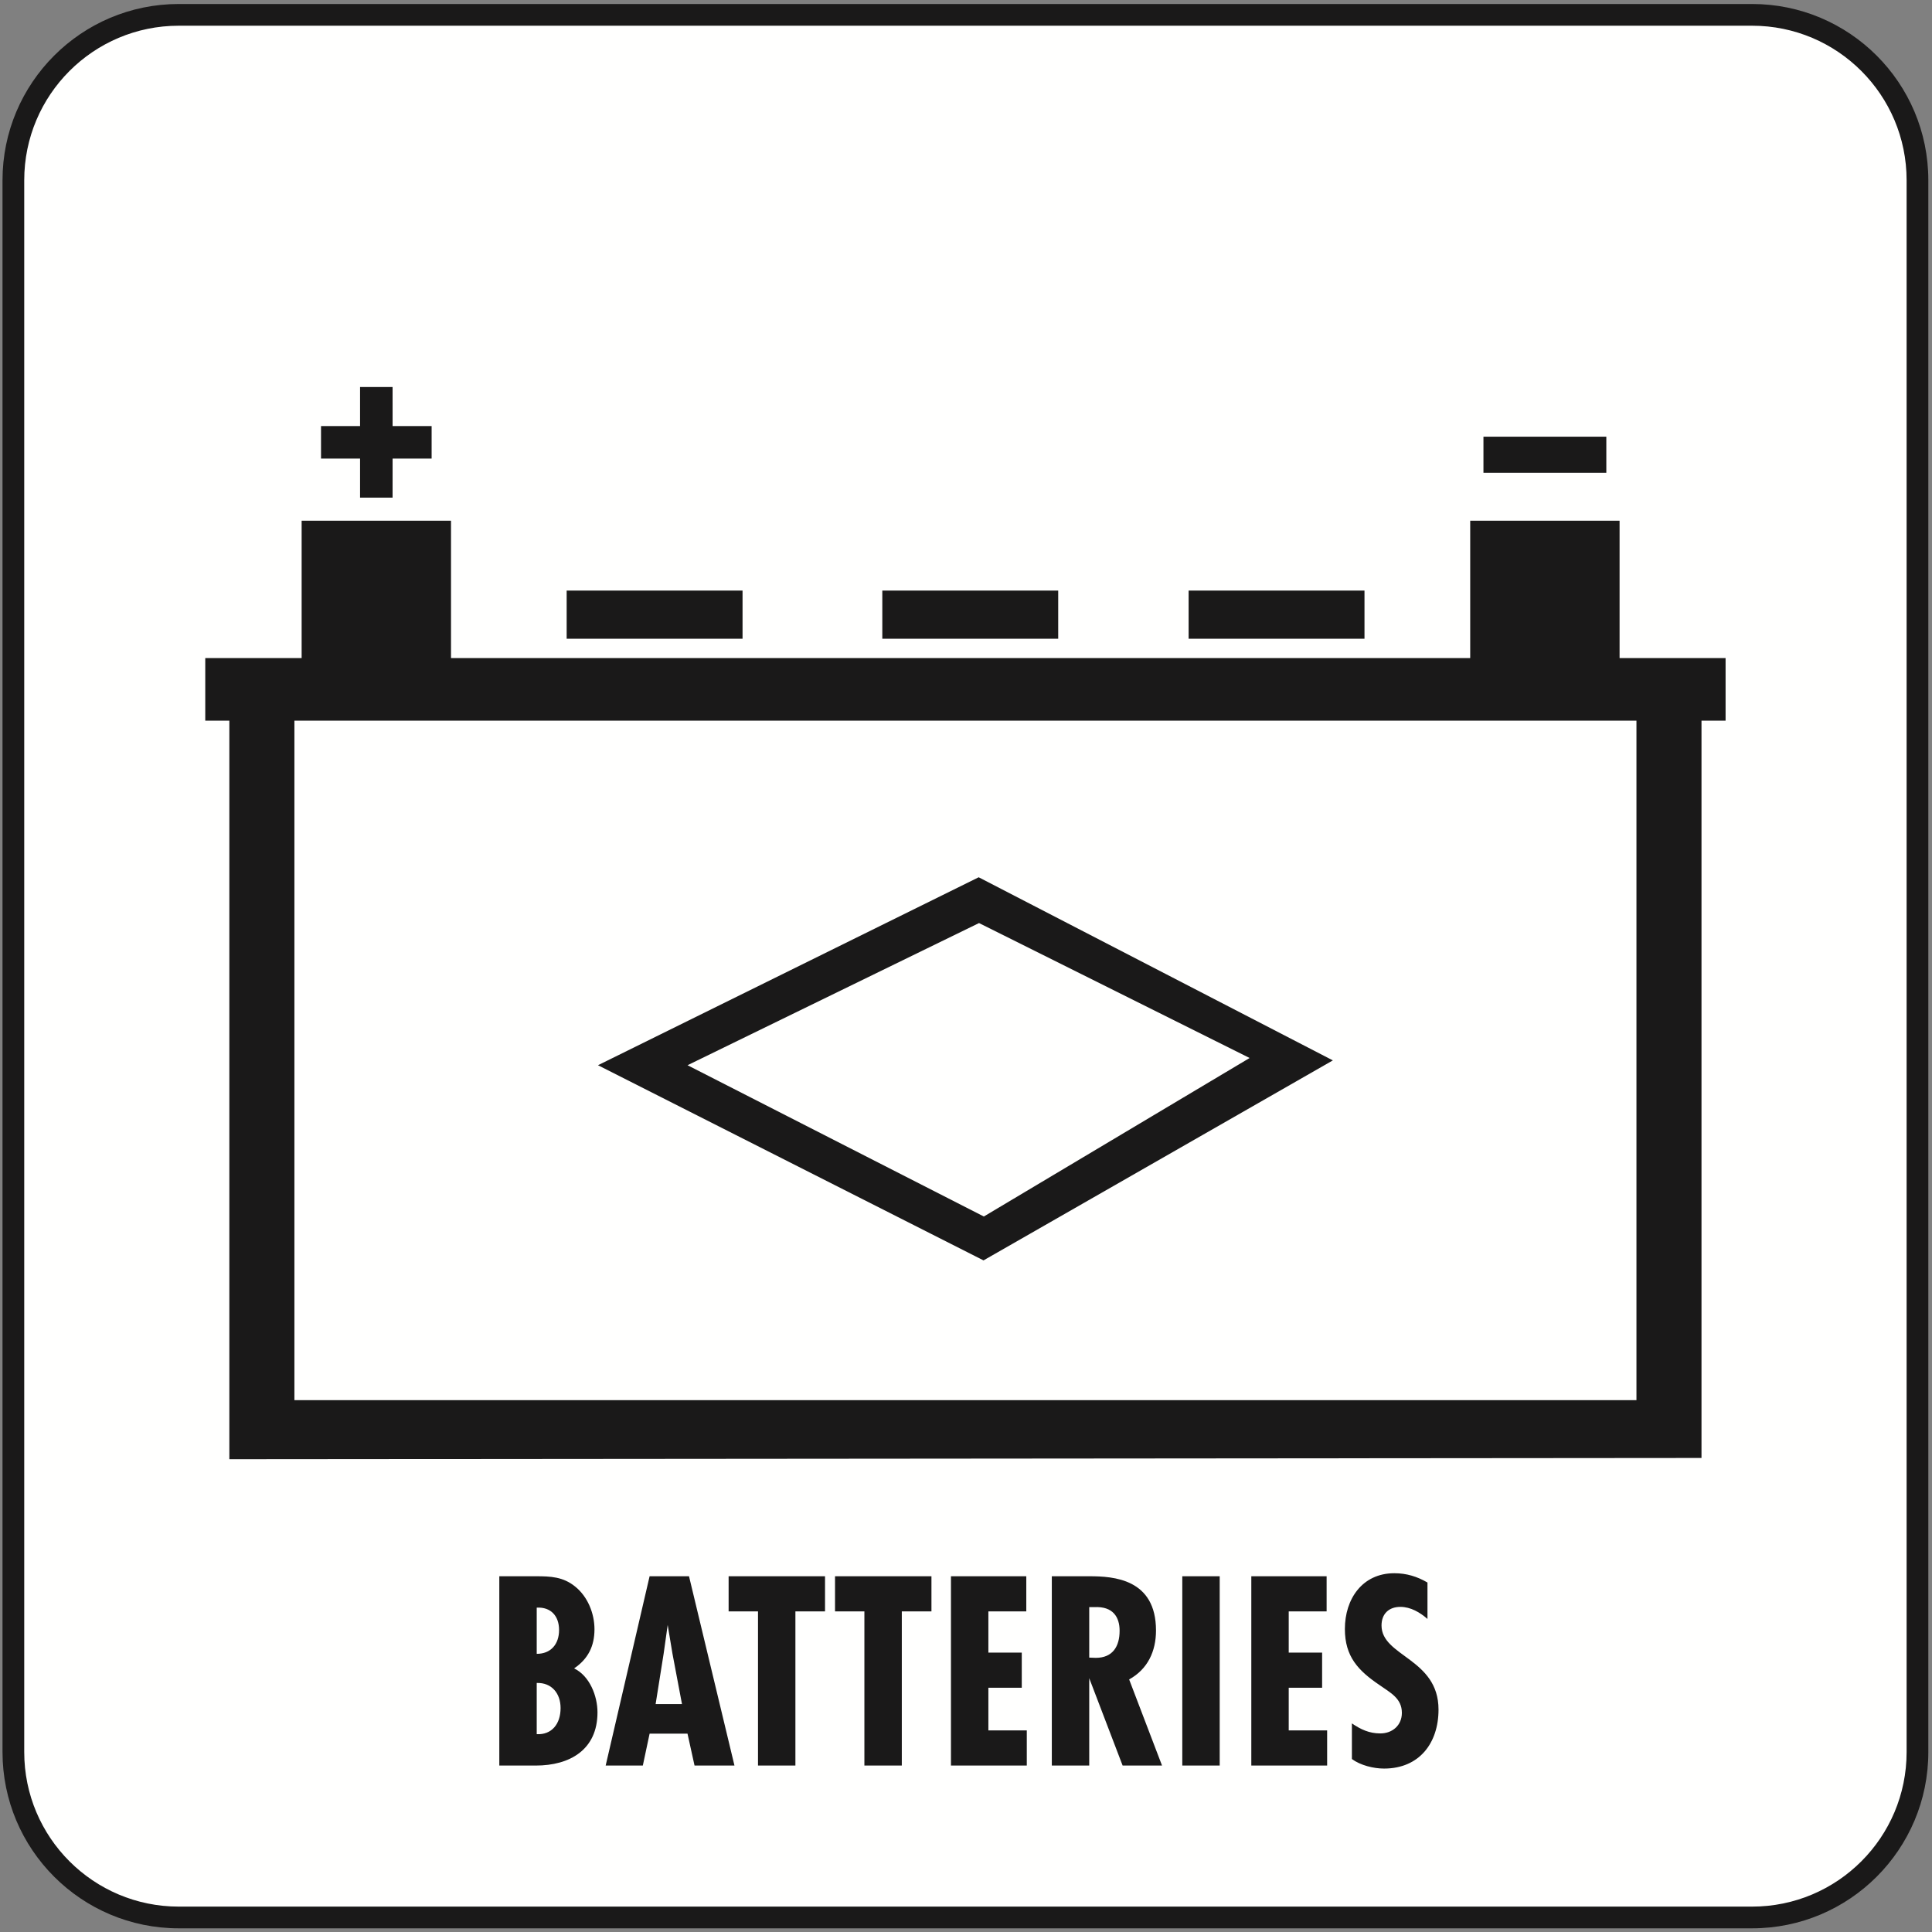
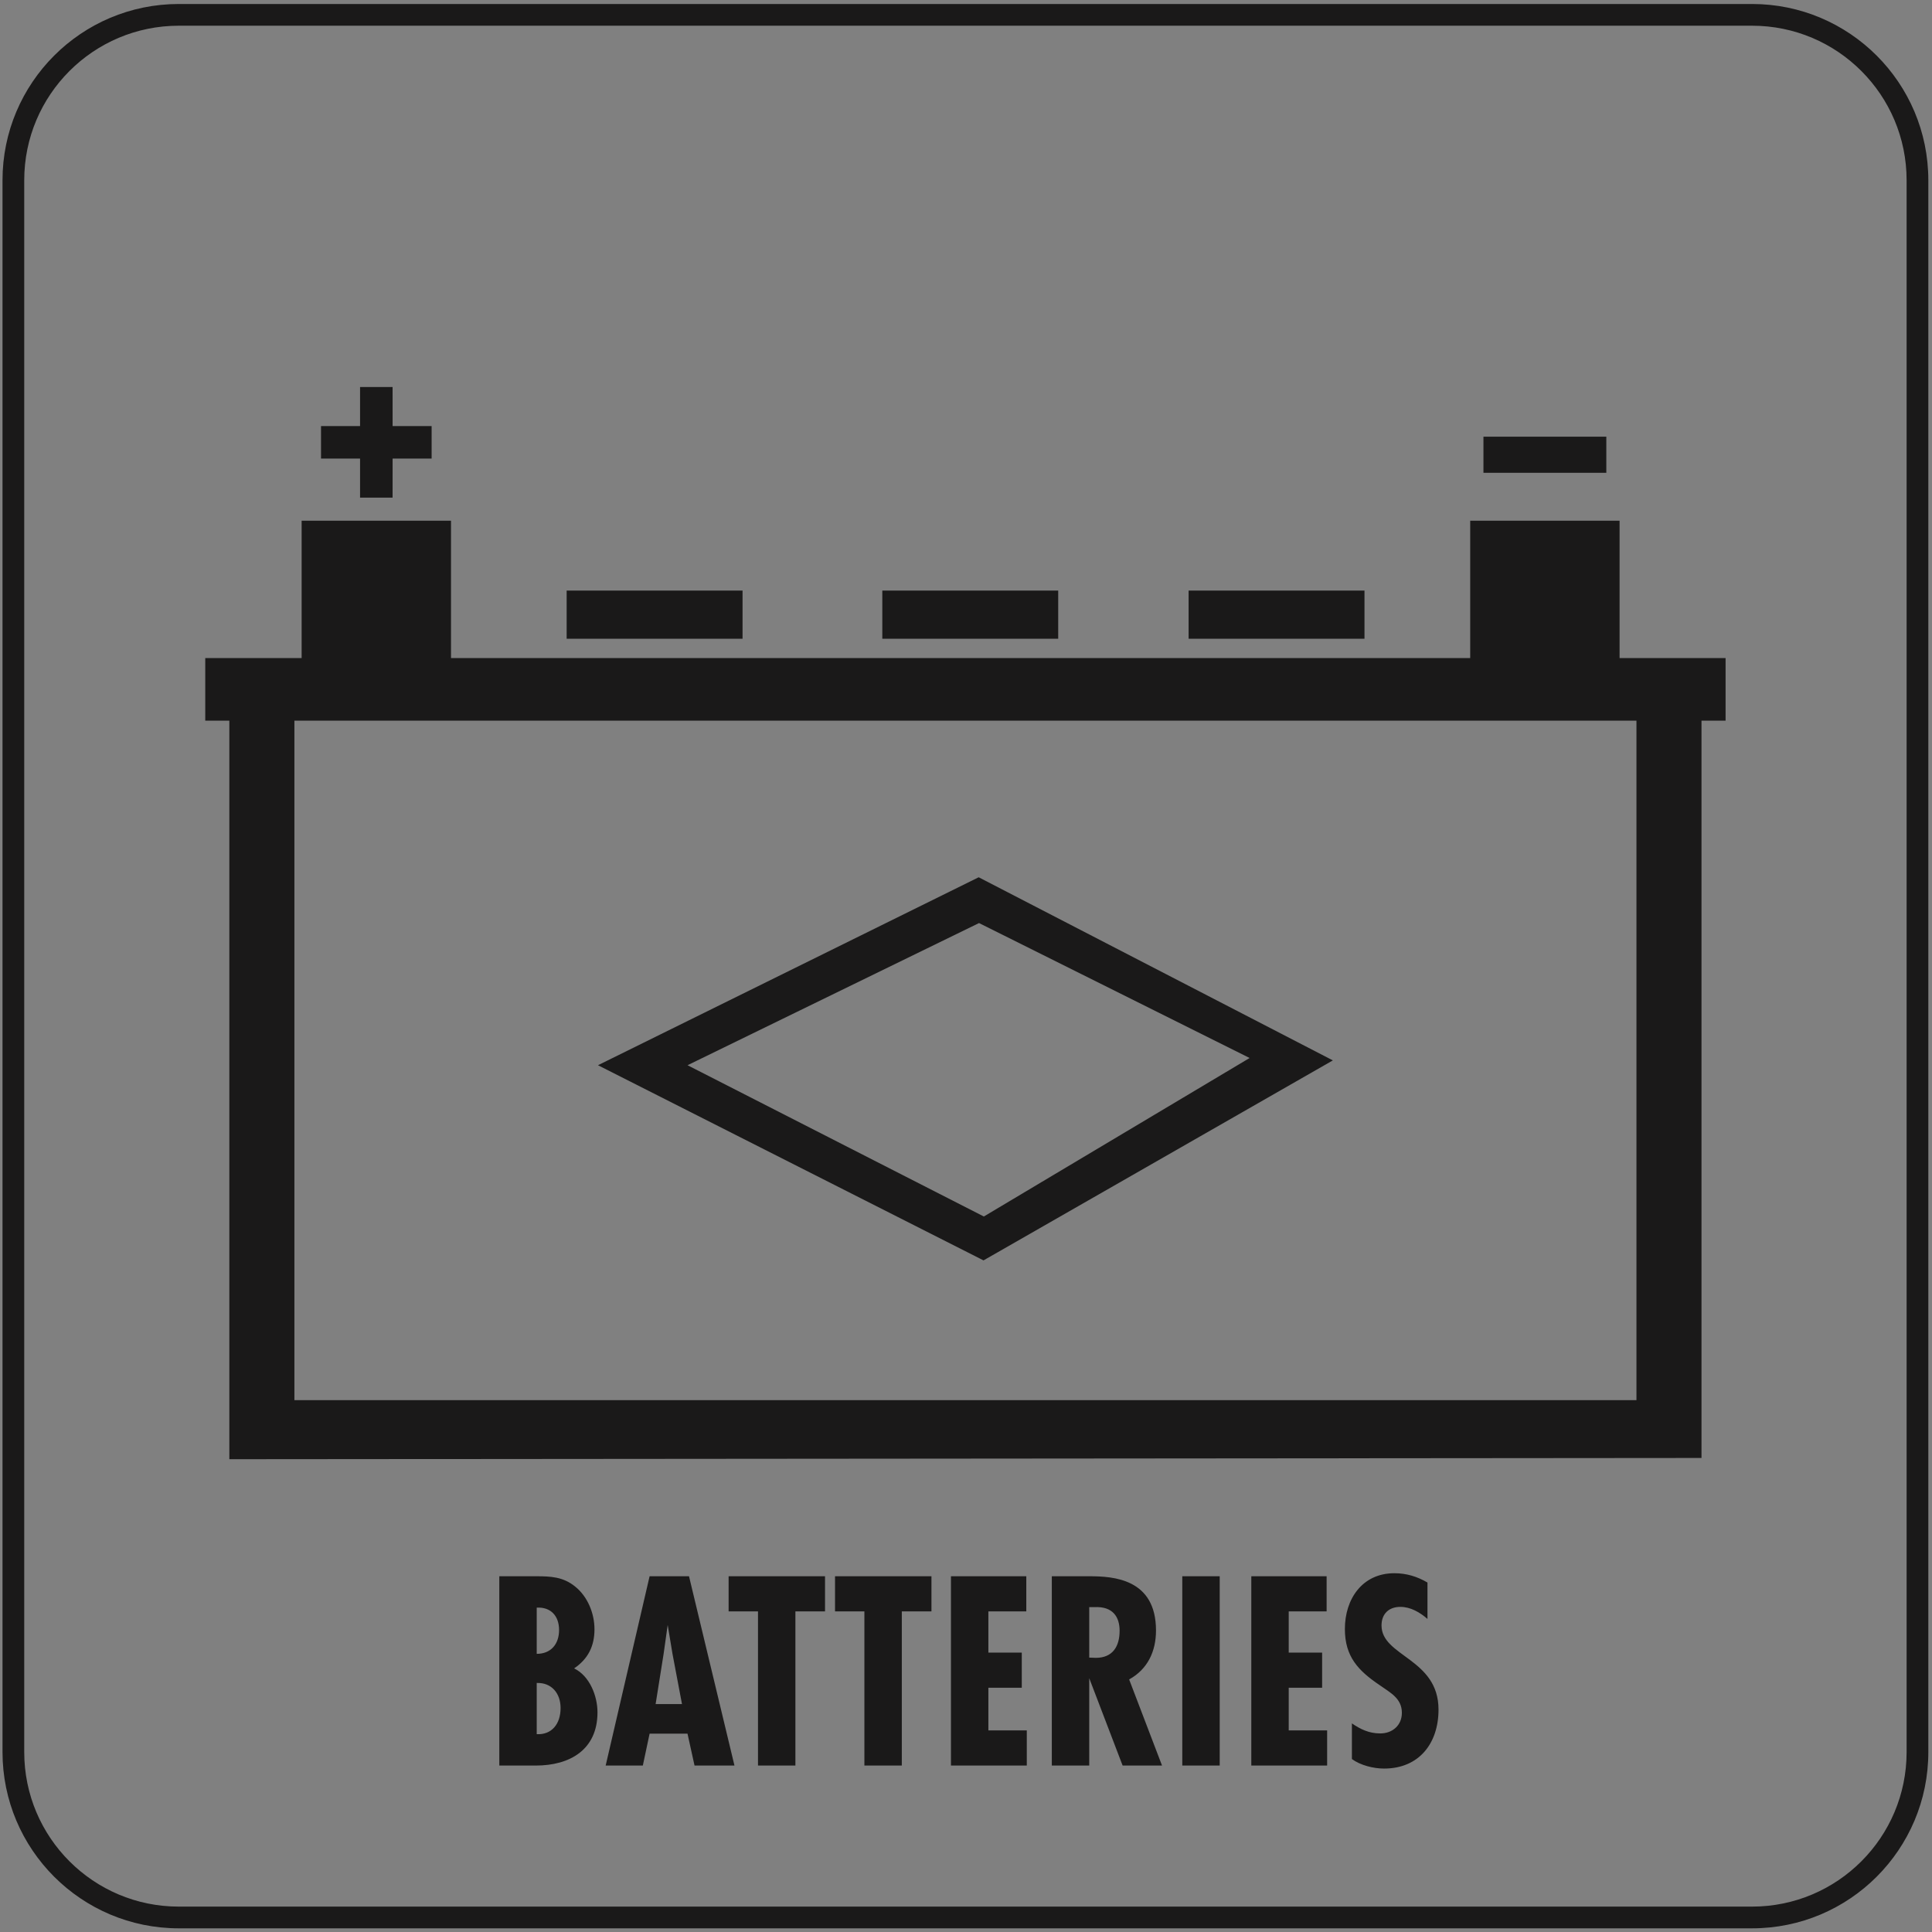
<svg xmlns="http://www.w3.org/2000/svg" width="120" height="120" viewBox="0 0 120 120">
  <rect x="0" y="0" width="120" height="120" fill="#808080" stroke="none" />
  <g fill="none" fill-rule="evenodd">
-     <path fill="#FFFFFE" d="M109.312,1.014 C114.667,1.014 119.008,5.354 119.008,10.709 L119.008,109.312 C119.008,114.667 114.667,119.007 109.312,119.007 L10.617,119.007 C5.262,119.007 0.921,114.667 0.921,109.312 L0.921,10.709 C0.921,5.354 5.262,1.014 10.617,1.014 L109.312,1.014" />
    <path fill="#1A1919" d="M88.663,98.294 C88.024,97.919 87.353,97.716 86.605,97.716 C84.608,97.716 83.533,99.323 83.533,101.179 C83.533,102.894 84.359,103.768 85.7,104.672 C86.355,105.139 87.073,105.483 87.073,106.388 C87.073,107.168 86.48,107.666 85.732,107.666 C85.045,107.666 84.515,107.416 83.969,107.043 L83.969,109.257 C84.499,109.647 85.31,109.849 85.966,109.849 C88.148,109.849 89.349,108.275 89.349,106.185 C89.349,103.003 85.809,102.894 85.809,100.961 C85.809,100.243 86.261,99.806 86.979,99.806 C87.619,99.806 88.195,100.149 88.663,100.555 L88.663,98.294 Z M77.721,97.904 L77.721,109.662 L82.431,109.662 L82.431,107.479 L80.045,107.479 L80.045,104.828 L82.119,104.828 L82.119,102.645 L80.045,102.645 L80.045,100.087 L82.399,100.087 L82.399,97.904 L77.721,97.904 Z M73.434,109.662 L75.758,109.662 L75.758,97.903 L73.434,97.903 L73.434,109.662 Z M67.654,99.822 L67.966,99.822 C69.135,99.76 69.541,100.446 69.541,101.288 C69.541,102.254 69.119,102.972 68.059,102.972 L67.654,102.957 L67.654,99.822 Z M67.654,109.662 L67.654,104.235 L69.728,109.662 L72.176,109.662 L70.133,104.313 C71.287,103.674 71.801,102.567 71.801,101.272 C71.801,98.059 69.15,97.904 67.669,97.904 L65.33,97.904 L65.33,109.662 L67.654,109.662 Z M59.066,97.904 L59.066,109.662 L63.776,109.662 L63.776,107.479 L61.39,107.479 L61.39,104.828 L63.464,104.828 L63.464,102.645 L61.39,102.645 L61.39,100.087 L63.745,100.087 L63.745,97.904 L59.066,97.904 Z M51.865,97.904 L51.865,100.087 L53.689,100.087 L53.689,109.662 L56.013,109.662 L56.013,100.087 L57.854,100.087 L57.854,97.904 L51.865,97.904 Z M45.256,97.904 L45.256,100.087 L47.081,100.087 L47.081,109.662 L49.404,109.662 L49.404,100.087 L51.244,100.087 L51.244,97.904 L45.256,97.904 Z M42.359,105.842 L40.722,105.842 L41.221,102.707 L41.471,100.929 L41.767,102.707 L42.359,105.842 Z M40.348,97.904 L37.619,109.662 L39.927,109.662 L40.348,107.681 L42.702,107.681 L43.139,109.662 L45.619,109.662 L42.796,97.904 L40.348,97.904 Z M34.725,101.241 C34.725,102.129 34.21,102.723 33.337,102.723 L33.337,99.853 C34.225,99.806 34.725,100.383 34.725,101.241 Z M33.275,109.662 C35.395,109.662 37.111,108.68 37.111,106.355 C37.111,105.342 36.627,104.095 35.66,103.627 C36.533,103.034 36.924,102.239 36.924,101.195 C36.924,100.212 36.503,99.167 35.723,98.543 C34.974,97.935 34.194,97.904 33.29,97.904 L31.013,97.904 L31.013,109.662 L33.275,109.662 Z M34.819,106.091 C34.819,107.074 34.273,107.76 33.337,107.713 L33.337,104.532 C34.257,104.501 34.819,105.171 34.819,106.091 Z M11.105,0.248 L108.824,0.248 C114.87,0.248 119.772,5.15 119.772,11.197 L119.772,108.824 C119.772,114.87 114.87,119.772 108.824,119.772 L11.105,119.772 C5.058,119.772 0.156,114.87 0.156,108.824 L0.156,11.197 C0.156,5.15 5.058,0.248 11.105,0.248 Z M60.809,57.333 L77.616,65.714 L61.108,75.559 L42.704,66.163 L60.809,57.333 Z M73.827,39.674 L84.751,39.674 L84.751,36.681 L73.827,36.681 L73.827,39.674 Z M54.802,39.674 L65.727,39.674 L65.727,36.681 L54.802,36.681 L54.802,39.674 Z M35.196,39.674 L46.121,39.674 L46.121,36.681 L35.196,36.681 L35.196,39.674 Z M18.735,32.342 L28.013,32.342 L28.013,40.872 L91.317,40.872 L91.317,32.342 L100.595,32.342 L100.595,40.872 L107.179,40.872 L107.179,44.763 L105.683,44.763 L105.683,90.557 L14.245,90.634 L14.245,44.763 L12.749,44.763 L12.749,40.872 L18.735,40.872 L18.735,32.342 Z M18.286,86.965 L101.643,86.965 L101.643,44.763 L18.286,44.763 L18.286,86.965 Z M19.939,26.463 L22.364,26.463 L22.364,24.039 L24.384,24.039 L24.385,26.463 L26.809,26.463 L26.809,28.483 L24.385,28.483 L24.384,30.908 L22.364,30.908 L22.364,28.483 L19.939,28.483 L19.939,26.463 Z M92.14,29.367 L99.772,29.367 L99.772,27.123 L92.14,27.123 L92.14,29.367 Z M60.788,54.489 L82.786,65.863 L61.088,78.285 L37.142,66.163 L60.788,54.489 Z M108.824,1.597 C114.125,1.597 118.423,5.895 118.423,11.197 L118.423,108.824 C118.423,114.125 114.125,118.423 108.824,118.423 L11.105,118.423 C5.803,118.423 1.505,114.125 1.505,108.824 L1.505,11.197 C1.505,5.895 5.803,1.597 11.105,1.597 L108.824,1.597 L108.824,1.597 Z" />
  </g>
</svg>